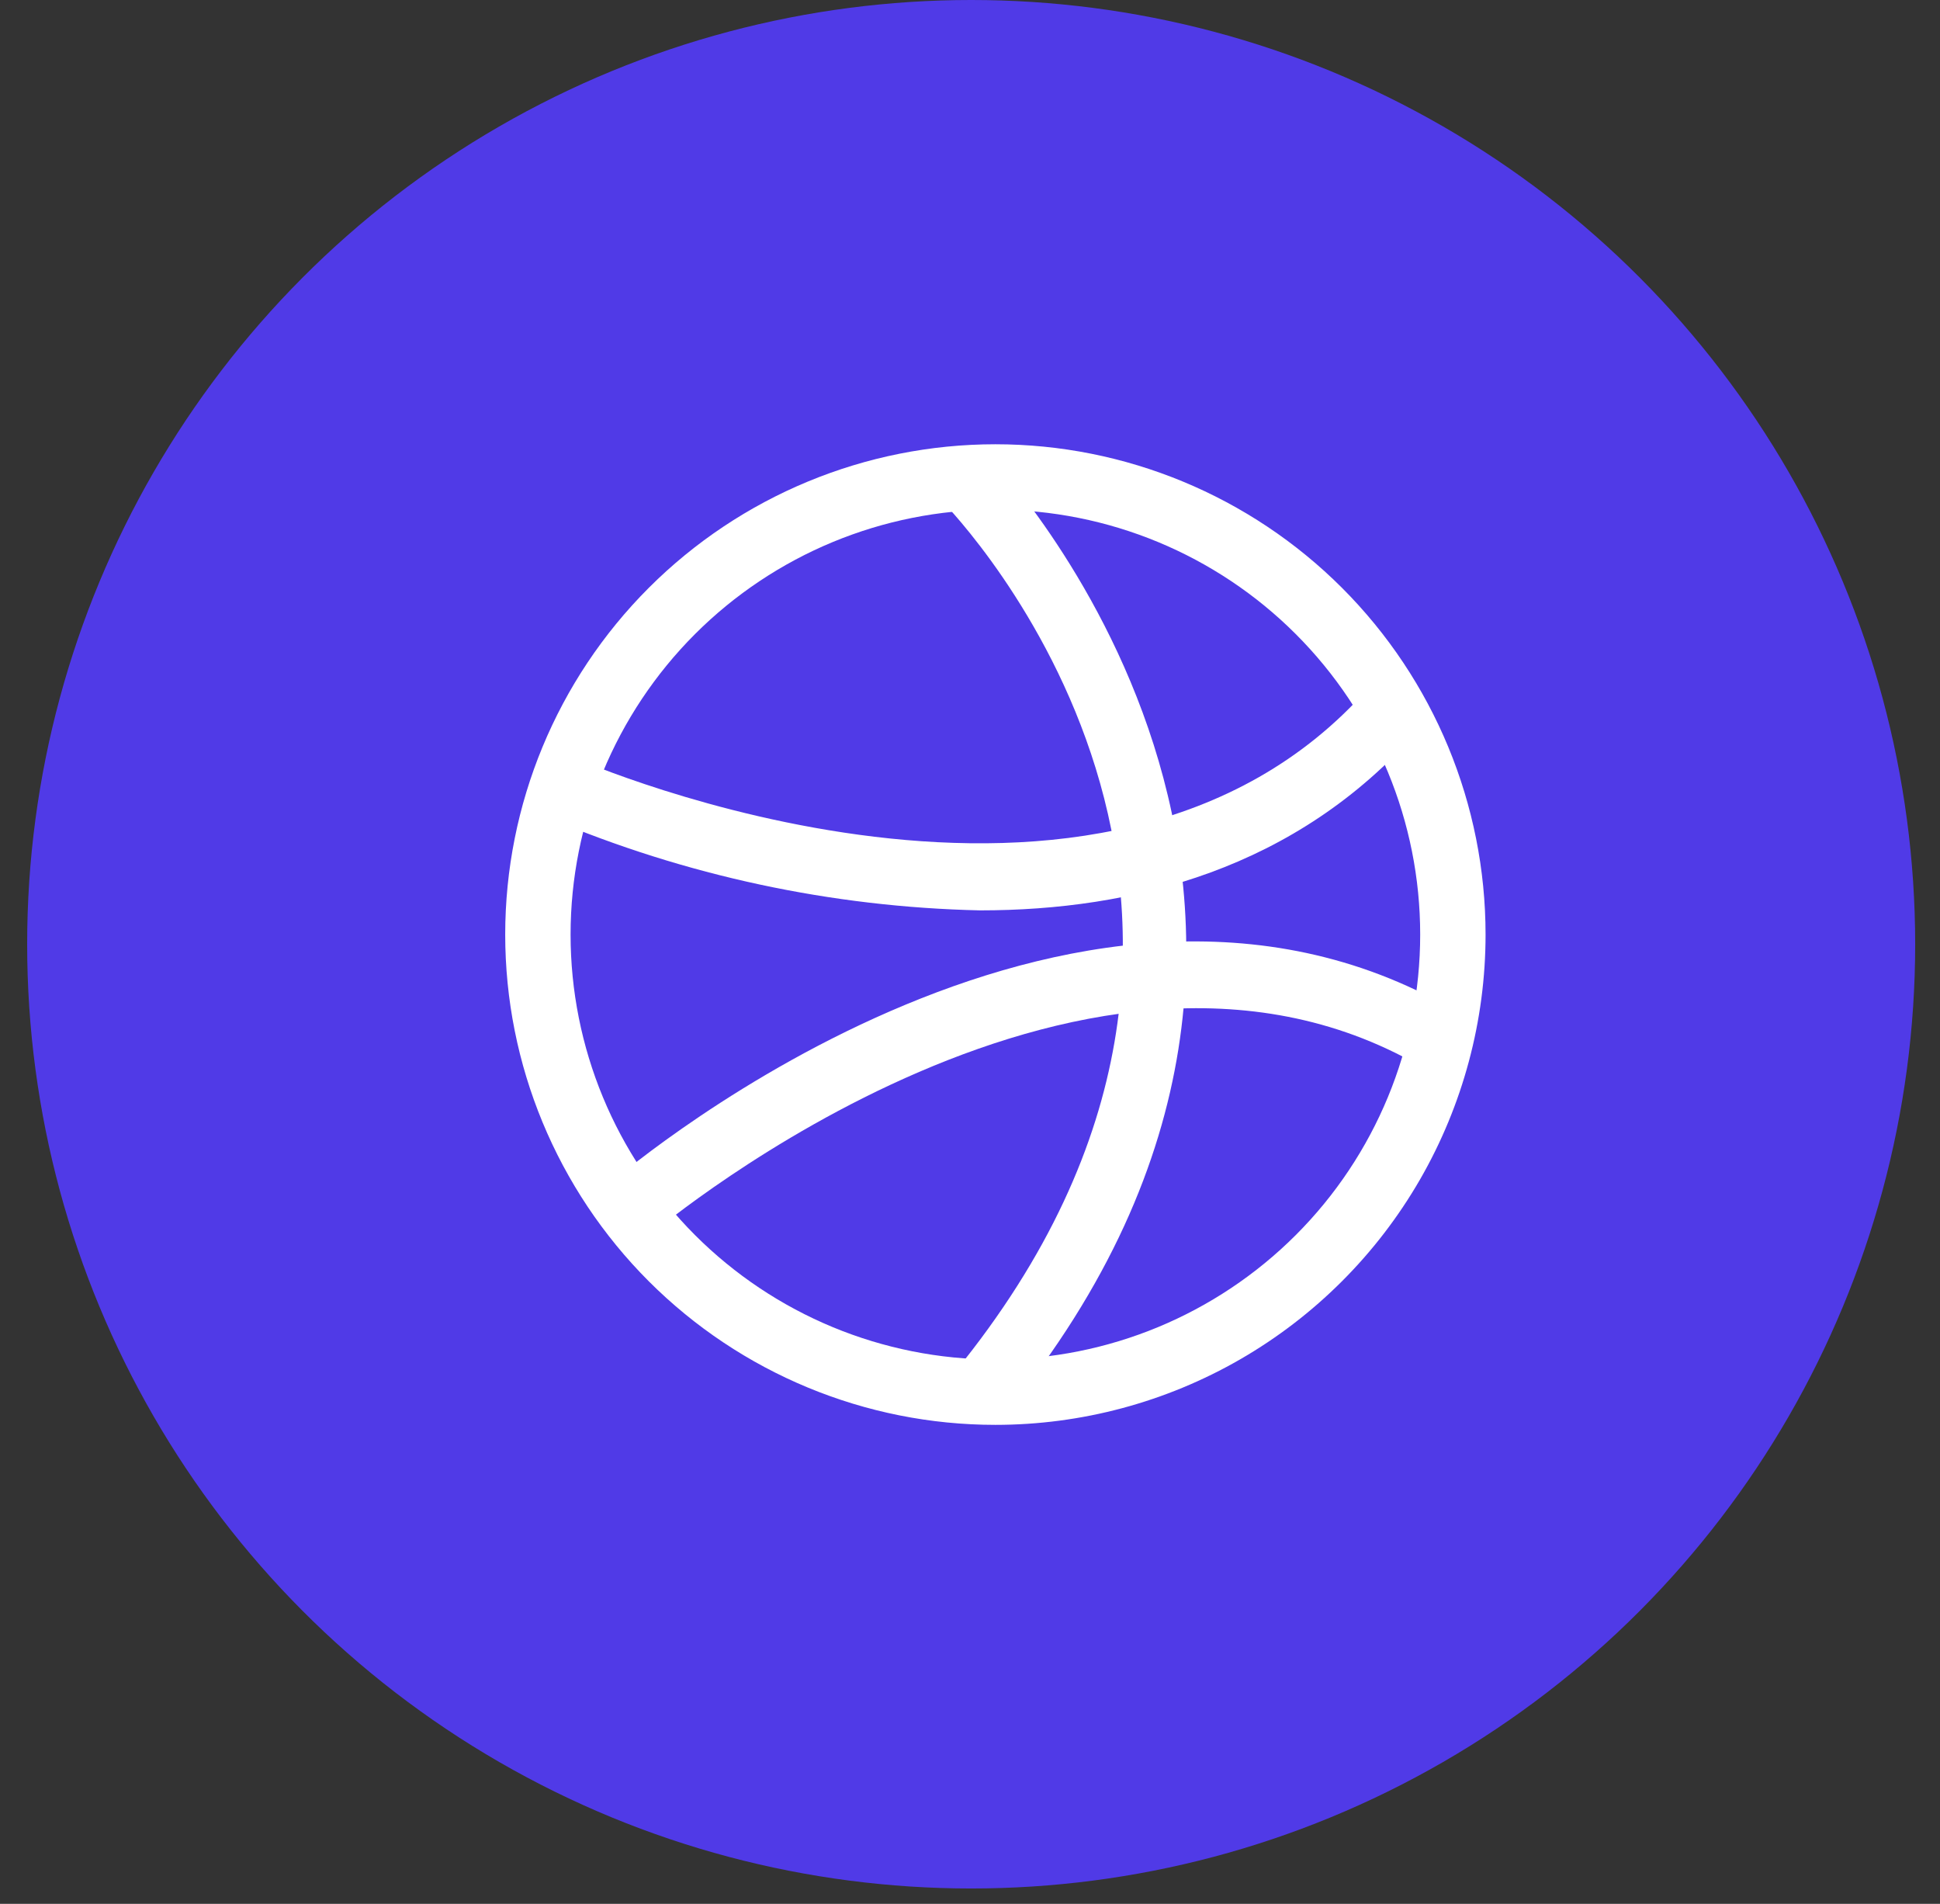
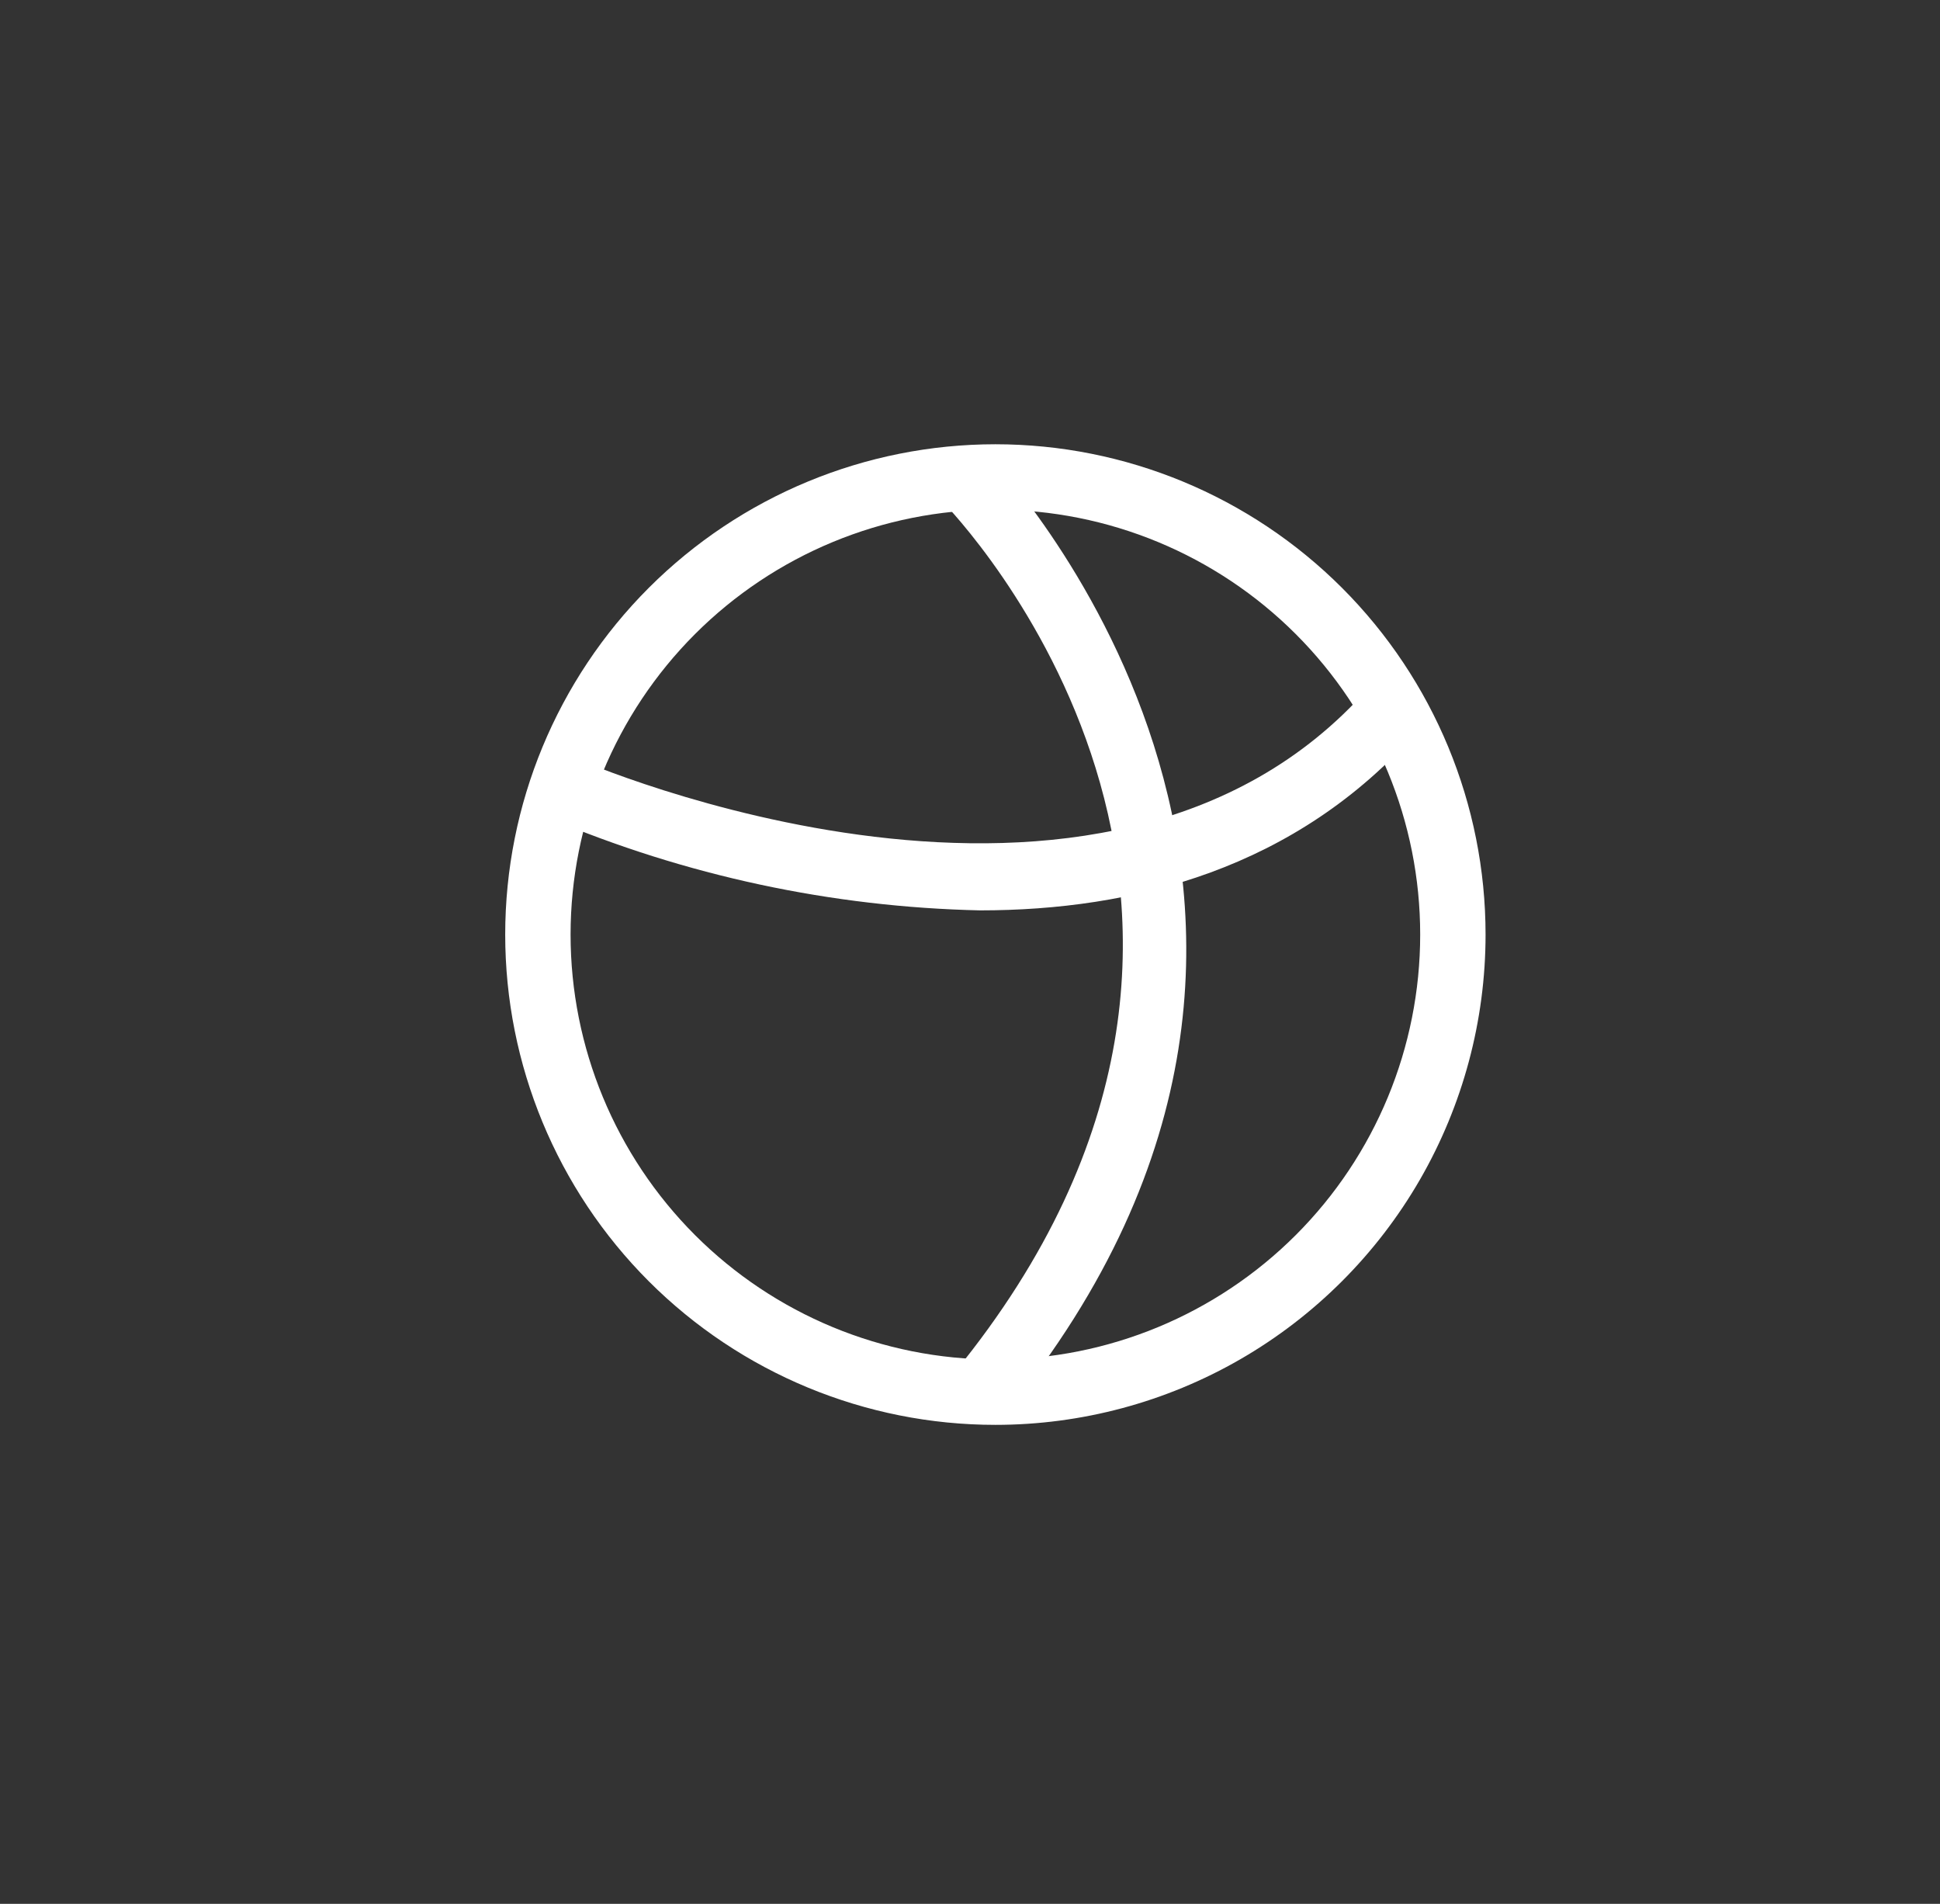
<svg xmlns="http://www.w3.org/2000/svg" width="53" height="52" viewBox="0 0 53 52" fill="none">
  <rect x="0" y="0" width="53" height="52" fill="#333333" stroke="none" />
-   <circle cx="26.532" cy="25.79" r="25.79" fill="#503AE7" />
  <path d="M27.194 38.917C23.642 38.917 20.236 37.506 17.724 34.995C15.213 32.483 13.802 29.077 13.802 25.526C13.802 21.974 15.213 18.568 17.724 16.056C20.236 13.545 23.642 12.134 27.194 12.134C30.745 12.134 34.151 13.545 36.663 16.056C39.174 18.568 40.585 21.974 40.585 25.526C40.585 27.876 39.966 30.185 38.791 32.221C37.615 34.257 35.925 35.947 33.889 37.123C31.854 38.298 29.544 38.917 27.194 38.917L27.194 38.917ZM27.194 13.92C24.116 13.92 21.164 15.143 18.987 17.319C16.811 19.496 15.588 22.448 15.588 25.526C15.588 28.604 16.811 31.556 18.987 33.733C21.163 35.909 24.115 37.132 27.194 37.132C30.272 37.132 33.223 35.909 35.4 33.733C37.577 31.556 38.799 28.604 38.799 25.526C38.799 22.448 37.577 19.496 35.4 17.319C33.224 15.143 30.272 13.92 27.194 13.92Z" fill="white" />
  <path d="M26.774 24.865C22.721 24.775 18.723 23.918 14.989 22.338L15.713 20.705C15.856 20.767 30.149 27.017 37.397 18.776L38.736 19.955C35.415 23.74 30.943 24.865 26.773 24.865L26.774 24.865Z" fill="white" />
-   <path d="M17.873 33.64L16.713 32.283C17.239 31.828 29.782 21.293 40.174 27.864L39.219 29.373C29.943 23.508 17.989 33.56 17.873 33.64L17.873 33.64Z" fill="white" />
-   <path d="M27.479 38.586L26.096 37.461C36.406 24.811 26.149 14.099 25.703 13.652L26.979 12.402C27.095 12.527 38.799 24.713 27.479 38.586L27.479 38.586Z" fill="white" />
+   <path d="M27.479 38.586L26.096 37.461C36.406 24.811 26.149 14.099 25.703 13.652L26.979 12.402C27.095 12.527 38.799 24.713 27.479 38.586L27.479 38.586" fill="white" />
</svg>